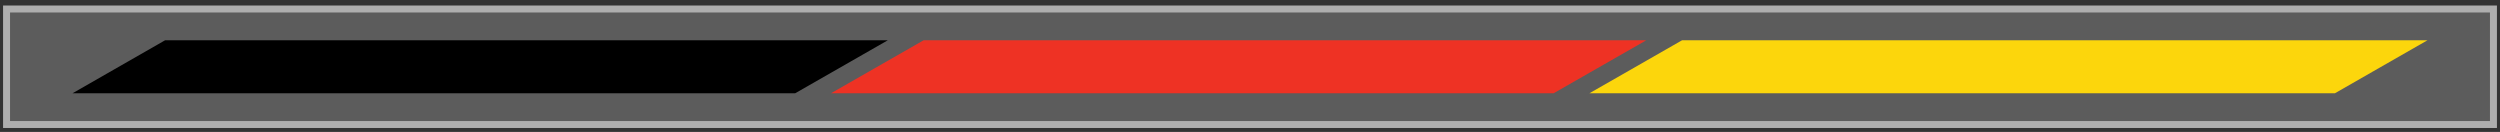
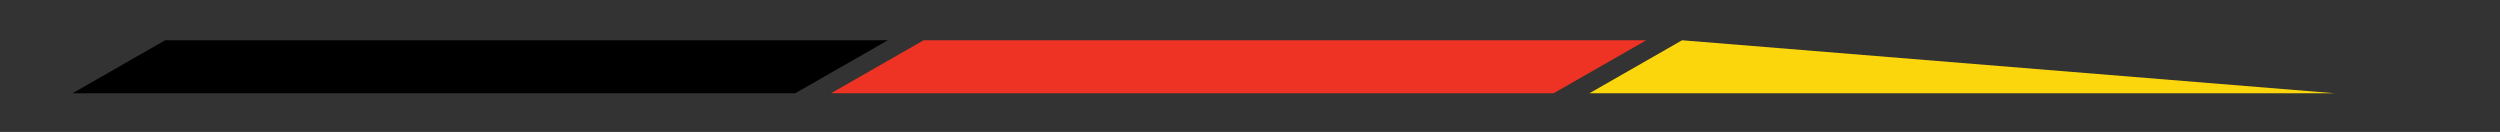
<svg xmlns="http://www.w3.org/2000/svg" width="360" height="19" viewBox="0 0 360 19" fill="none">
  <rect x="0" y="0" width="360" height="19" fill="#333333" stroke="none" />
-   <rect x="0.444" y="0.799" width="359.112" height="17.631" fill="white" fill-opacity="0.2" />
-   <rect x="0.944" y="1.299" width="358.112" height="16.631" stroke="white" stroke-opacity="0.5" />
  <path fill-rule="evenodd" clip-rule="evenodd" d="M23.773 5.799H127.845L114.505 13.431H10.444L23.773 5.799Z" fill="black" />
  <path fill-rule="evenodd" clip-rule="evenodd" d="M133.001 5.799H237.062L223.721 13.431H119.661L133.001 5.799Z" fill="#EE3224" />
-   <path fill-rule="evenodd" clip-rule="evenodd" d="M242.218 5.799H349.556L336.227 13.431H228.878L242.218 5.799Z" fill="#FCD60C" />
+   <path fill-rule="evenodd" clip-rule="evenodd" d="M242.218 5.799L336.227 13.431H228.878L242.218 5.799Z" fill="#FCD60C" />
</svg>